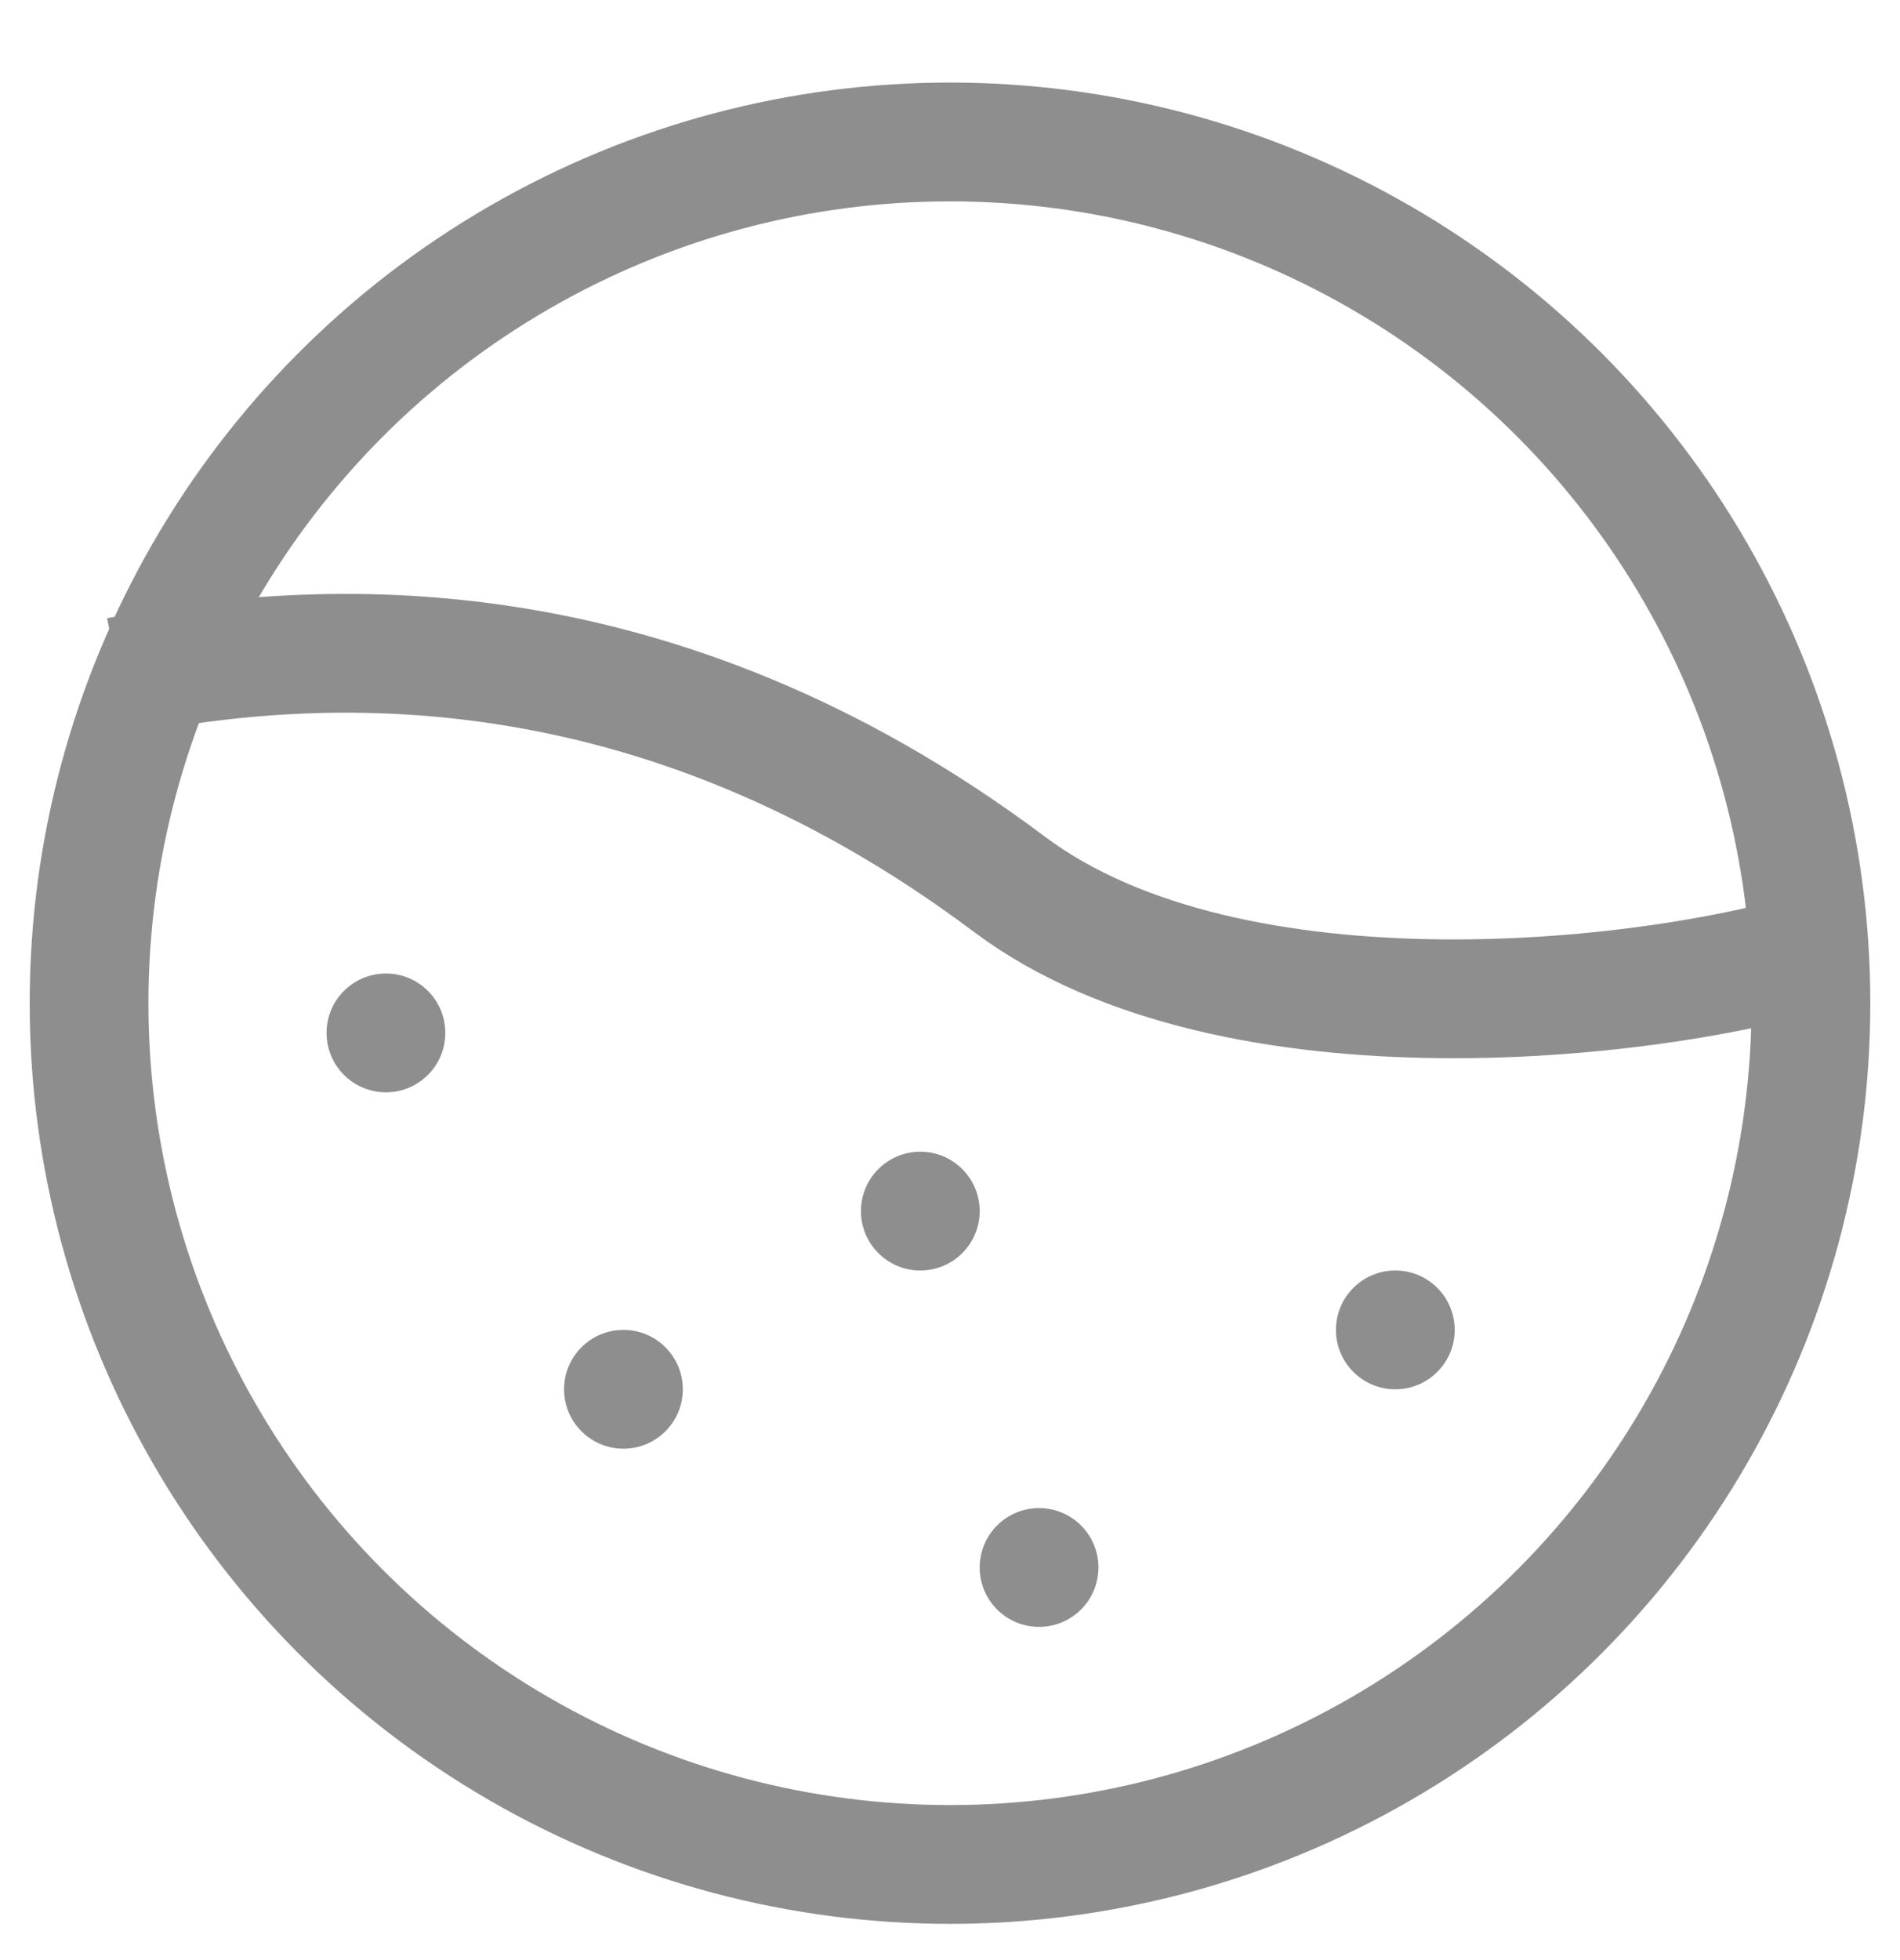
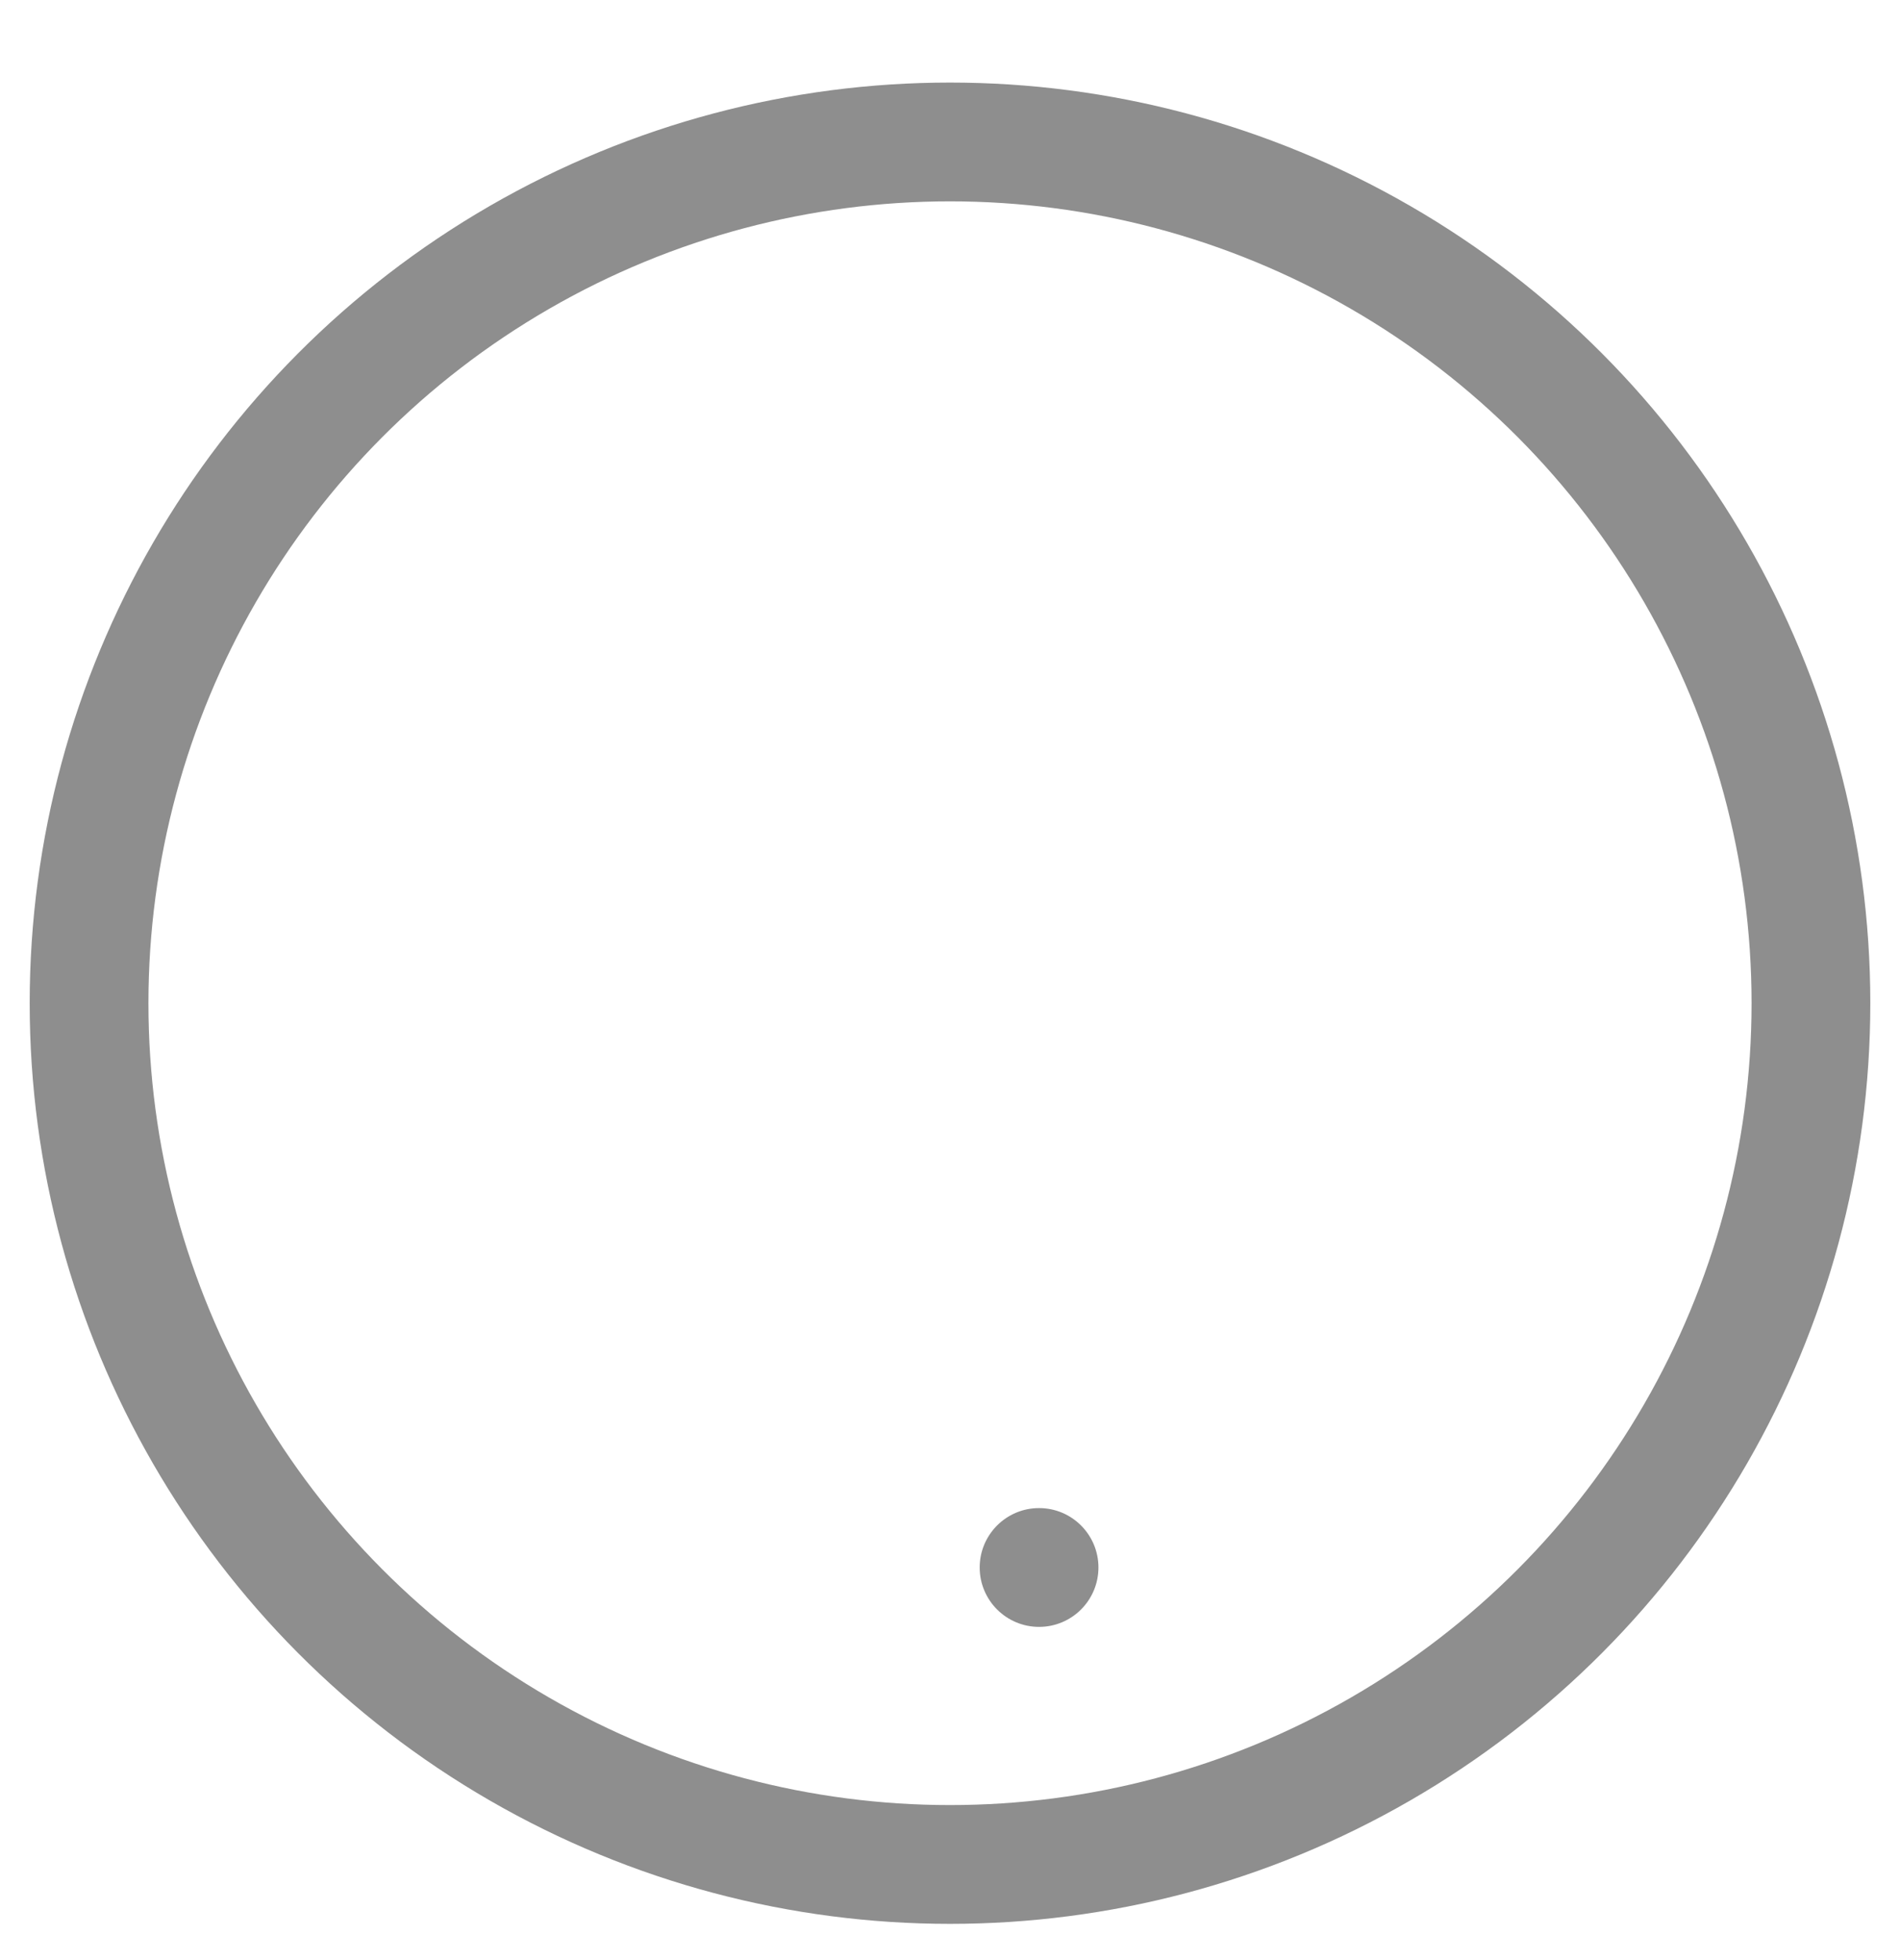
<svg xmlns="http://www.w3.org/2000/svg" width="32" height="33" viewBox="0 0 32 33" fill="none">
  <circle cx="16" cy="16.89" r="14.5" stroke="#8E8E8E" stroke-width="2" />
-   <circle cx="6.5" cy="17.39" r="1" fill="#8E8E8E" />
-   <circle cx="15.5" cy="20.39" r="1" fill="#8E8E8E" />
-   <circle cx="10.5" cy="23.39" r="1" fill="#8E8E8E" />
  <circle cx="17.5" cy="26.39" r="1" fill="#8E8E8E" />
-   <circle cx="23.5" cy="22.39" r="1" fill="#8E8E8E" />
-   <path d="M2 11.389C5.333 10.722 11 10.39 17 14.887C20.746 17.696 28 16.887 31 15.887" stroke="#8E8E8E" stroke-width="2" />
</svg>